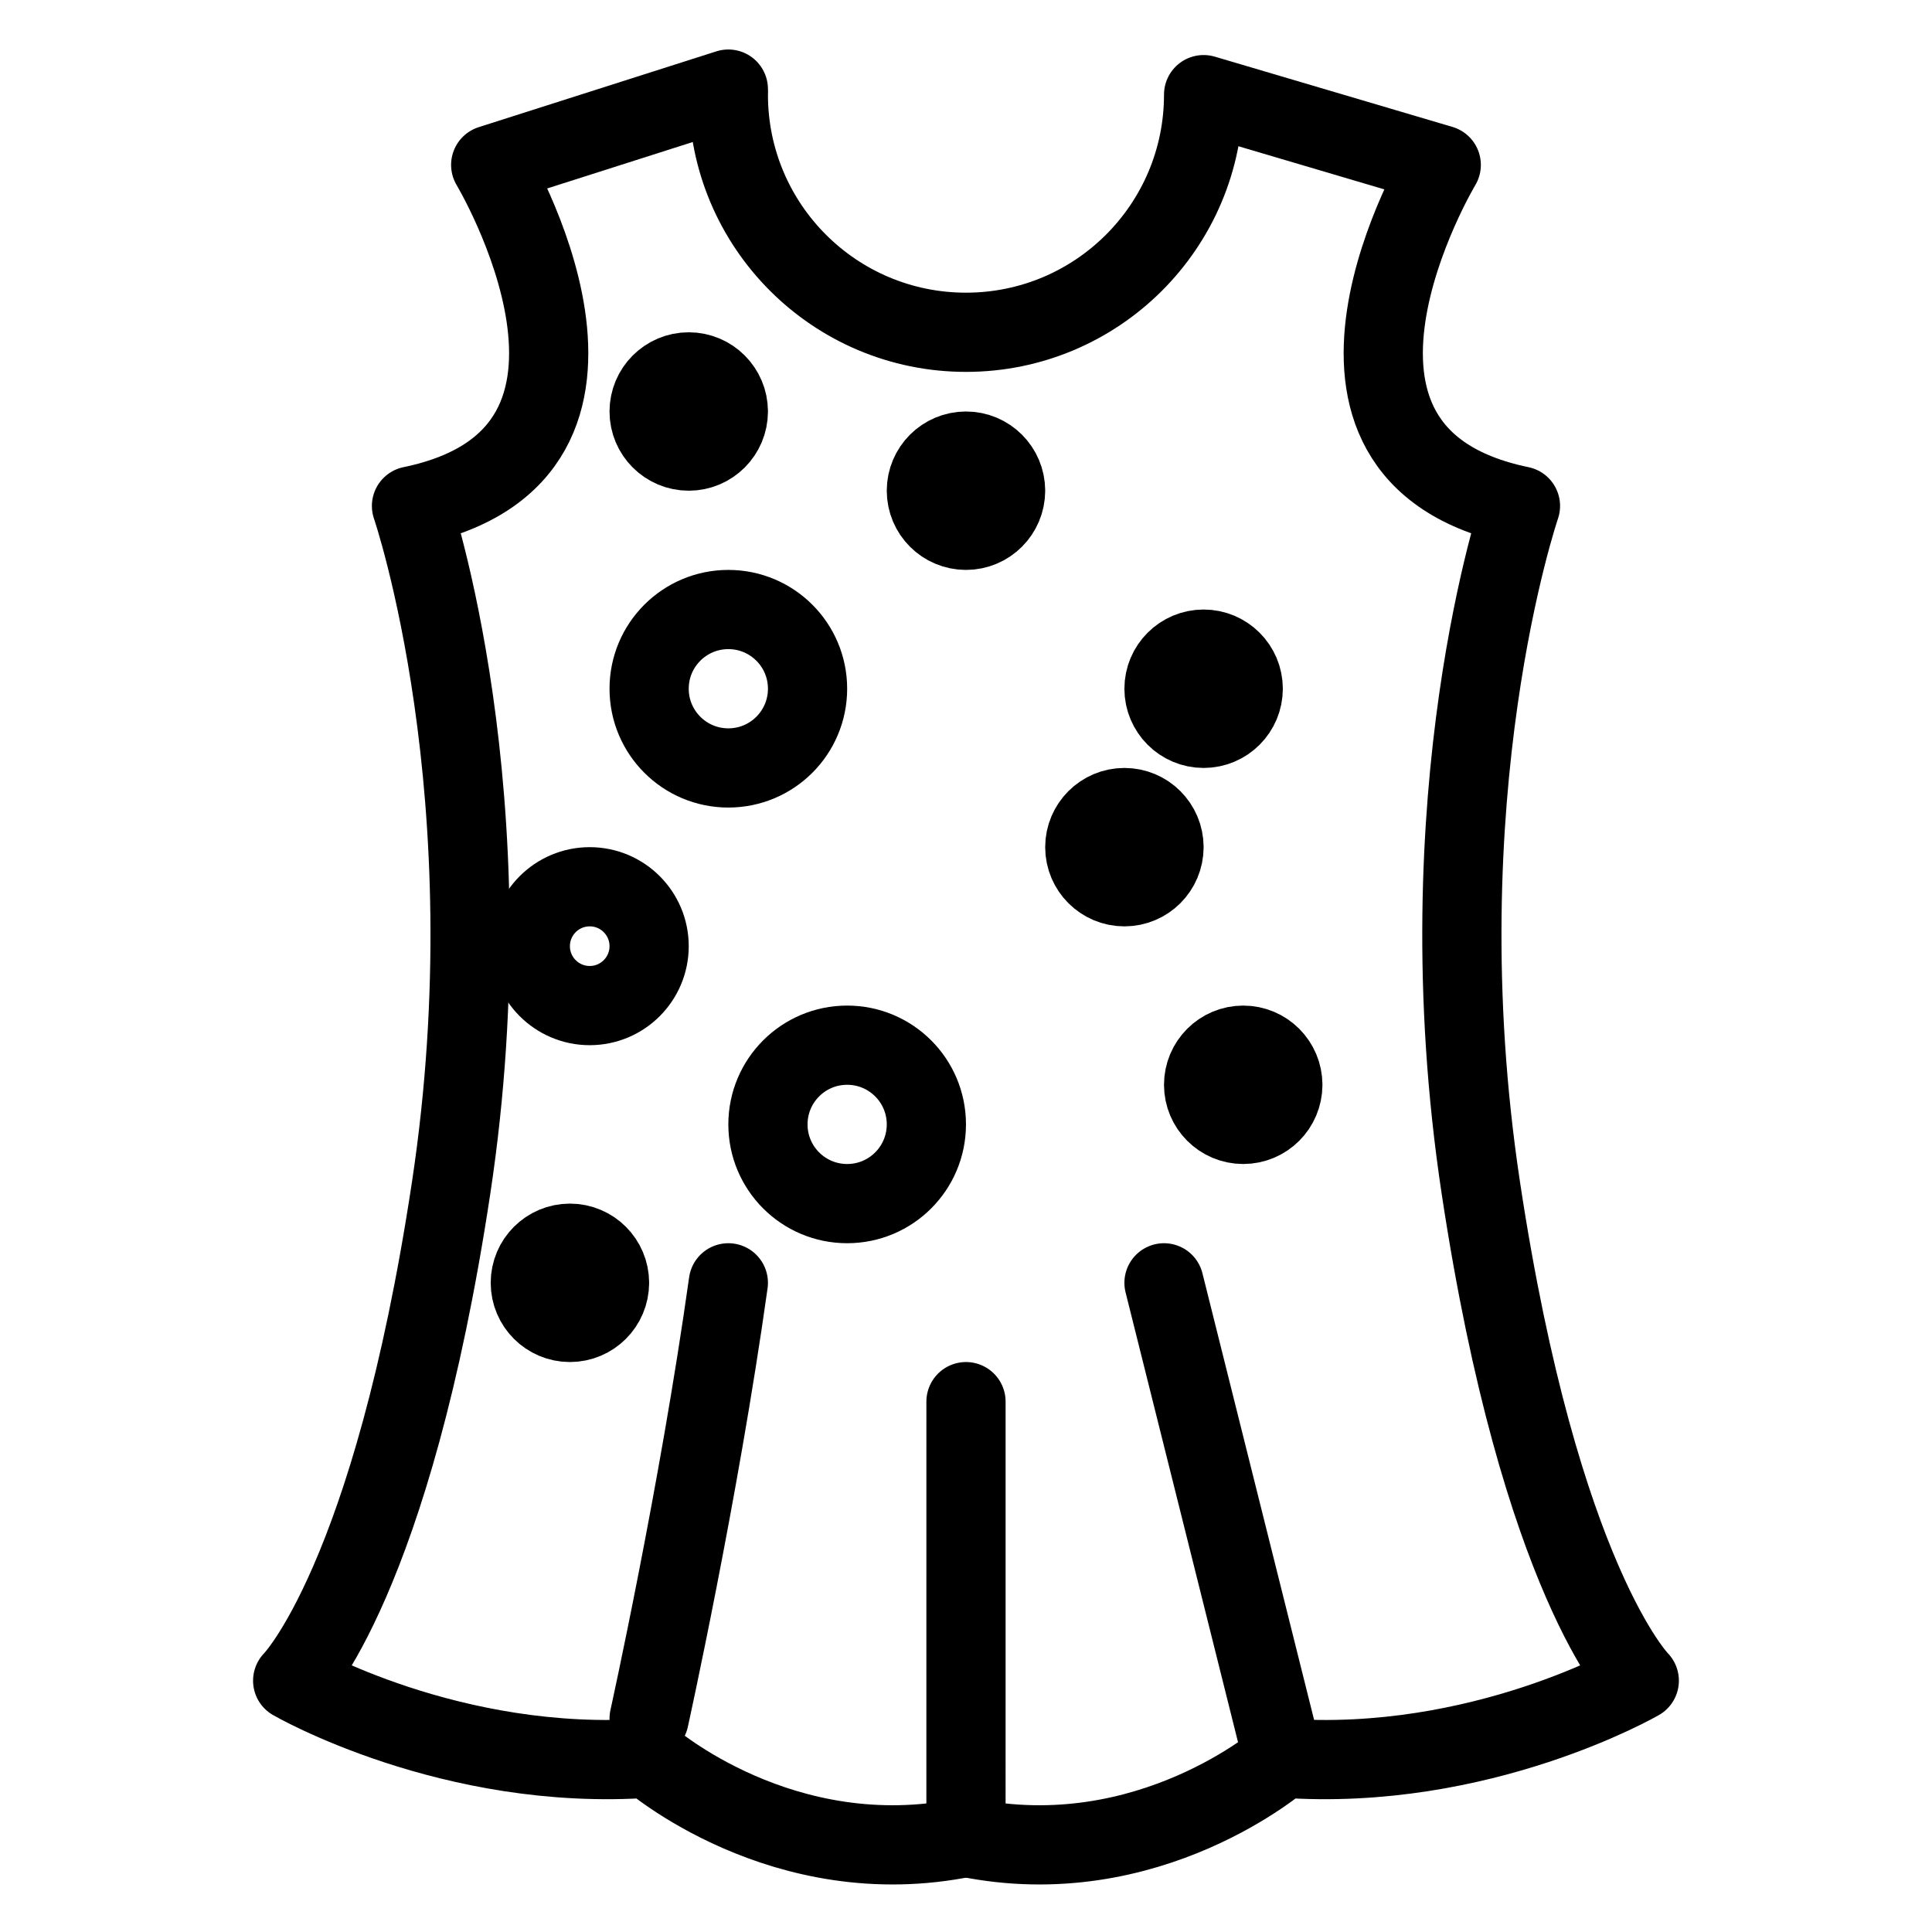
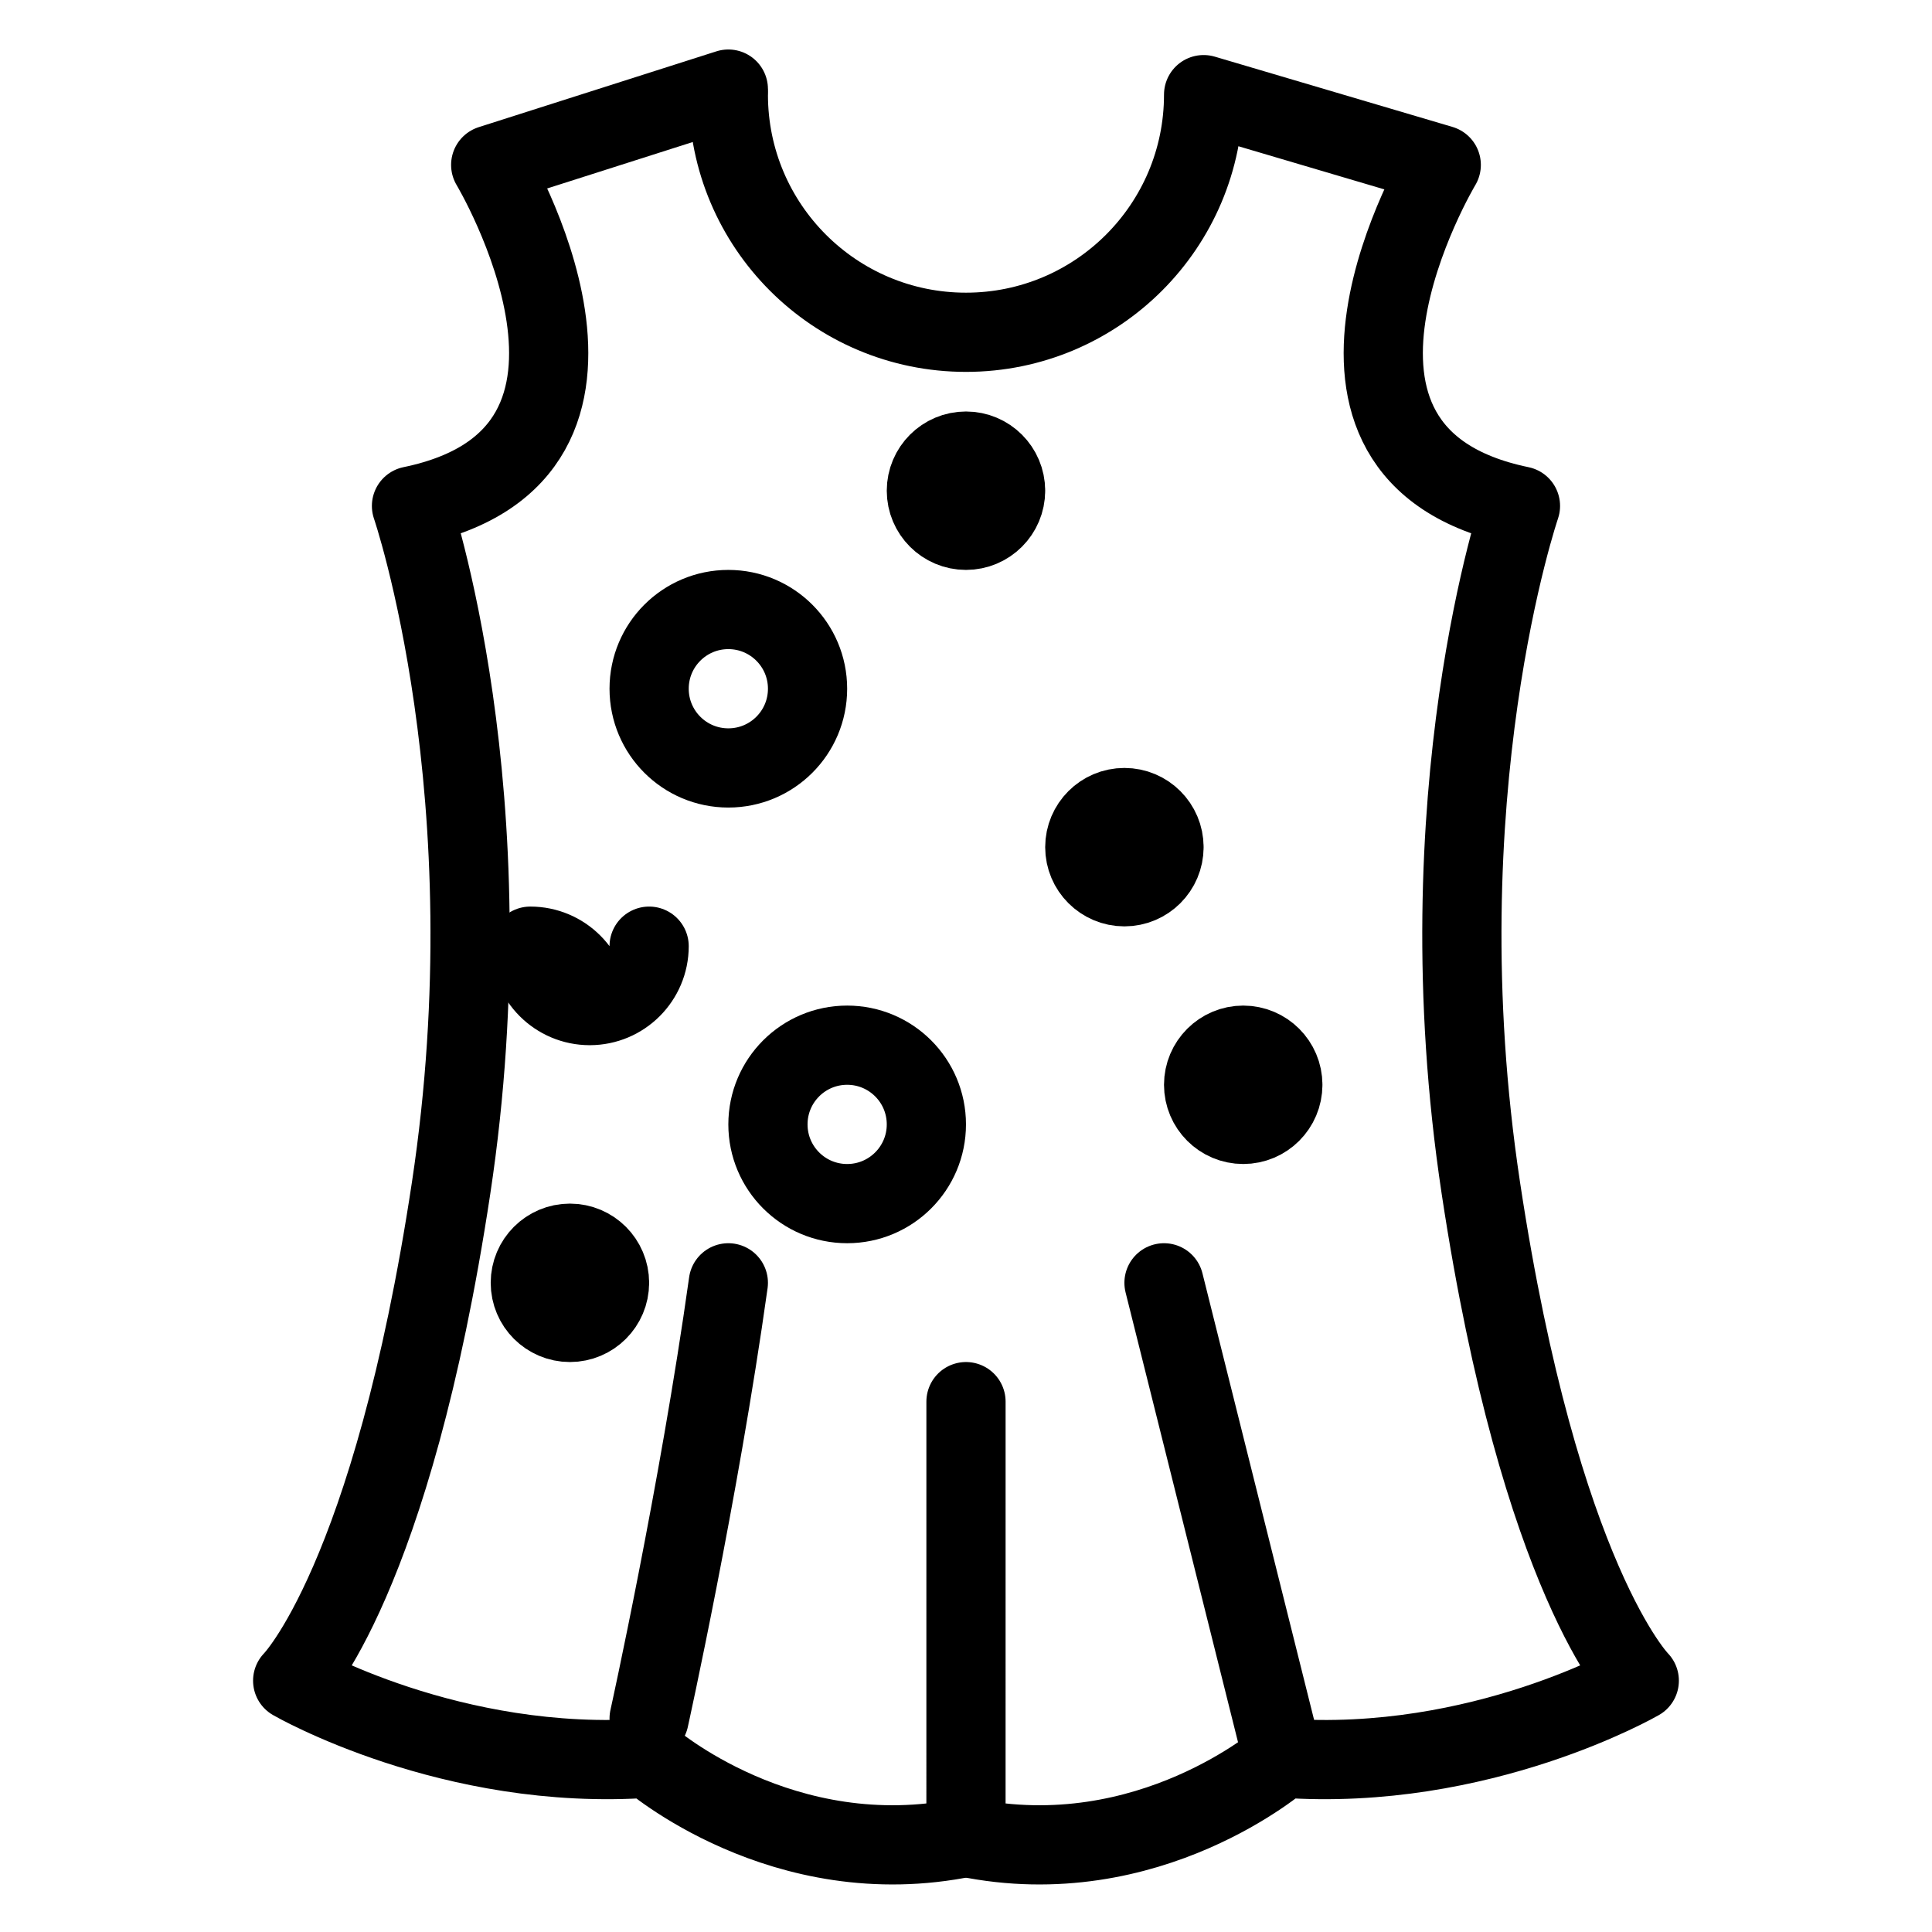
<svg xmlns="http://www.w3.org/2000/svg" width="800px" height="800px" version="1.1" viewBox="144 144 512 512">
  <g fill="none" stroke="#000000" stroke-linecap="round" stroke-linejoin="round" stroke-miterlimit="10" stroke-width="2">
    <path transform="matrix(10.496 0 0 10.496 148.09 148.09)" d="m18 1.86-6 1.914s4.375 7.295-2 8.611c0 0 2.5 7.295 1 17.222-1.5 9.926-4 12.438-4 12.438s4 2.314 9 1.955c0 0 3.375 2.957 8 2" />
    <path transform="matrix(10.496 0 0 10.496 148.09 148.09)" d="m18 2c0 3.314 2.686 6 6 6 3.314 0 6-2.686 6-6l6 1.774s-4.375 7.295 2 8.611c0 0-2.5 7.295-1 17.222 1.5 9.926 4 12.438 4 12.438s-4 2.314-9 1.955c0 0-3.375 2.957-8 2l3.72e-4 -11" />
    <path transform="matrix(10.496 0 0 10.496 148.09 148.09)" d="m16 43s1.254-5.673 2-11" />
    <path transform="matrix(10.496 0 0 10.496 148.09 148.09)" d="m32 44-3-12" />
    <path transform="matrix(10.496 0 0 10.496 148.09 148.09)" d="m20 17c0 1.105-0.895 2-2 2s-2-0.895-2-2c0-1.105 0.895-2 2-2s2 0.895 2 2" />
    <path transform="matrix(10.496 0 0 10.496 148.09 148.09)" d="m29 21c0 0.552-0.448 1-1 1s-1-0.448-1-1 0.448-1 1-1 1 0.448 1 1" />
-     <path transform="matrix(10.496 0 0 10.496 148.09 148.09)" d="m31 17c0 0.552-0.448 1-1 1s-1-0.448-1-1 0.448-1 1-1 1 0.448 1 1" />
    <path transform="matrix(10.496 0 0 10.496 148.09 148.09)" d="m25 12c0 0.552-0.448 1-1 1s-1-0.448-1-1 0.448-1 1-1 1 0.448 1 1" />
    <path transform="matrix(10.496 0 0 10.496 148.09 148.09)" d="m23 28c0 1.105-0.895 2-2 2s-2-0.895-2-2c0-1.105 0.895-2 2-2s2 0.895 2 2" />
    <path transform="matrix(10.496 0 0 10.496 148.09 148.09)" d="m32 27c0 0.552-0.448 1-1 1-0.552 0-1-0.448-1-1 0-0.552 0.448-1 1-1 0.552 0 1 0.448 1 1" />
-     <path transform="matrix(10.496 0 0 10.496 148.09 148.09)" d="m16 23.5c0 0.828-0.672 1.5-1.5 1.5-0.828 0-1.5-0.672-1.5-1.5s0.671-1.5 1.5-1.5c0.828 0 1.5 0.671 1.5 1.5" />
+     <path transform="matrix(10.496 0 0 10.496 148.09 148.09)" d="m16 23.5c0 0.828-0.672 1.5-1.5 1.5-0.828 0-1.5-0.672-1.5-1.5c0.828 0 1.5 0.671 1.5 1.5" />
    <path transform="matrix(10.496 0 0 10.496 148.09 148.09)" d="m15 32c0 0.552-0.448 1-1 1s-1-0.448-1-1c0-0.552 0.448-1 1-1s1 0.448 1 1" />
-     <path transform="matrix(10.496 0 0 10.496 148.09 148.09)" d="m18 10c0 0.552-0.448 1-1 1s-1-0.448-1-1 0.448-1 1-1 1 0.448 1 1" />
  </g>
</svg>